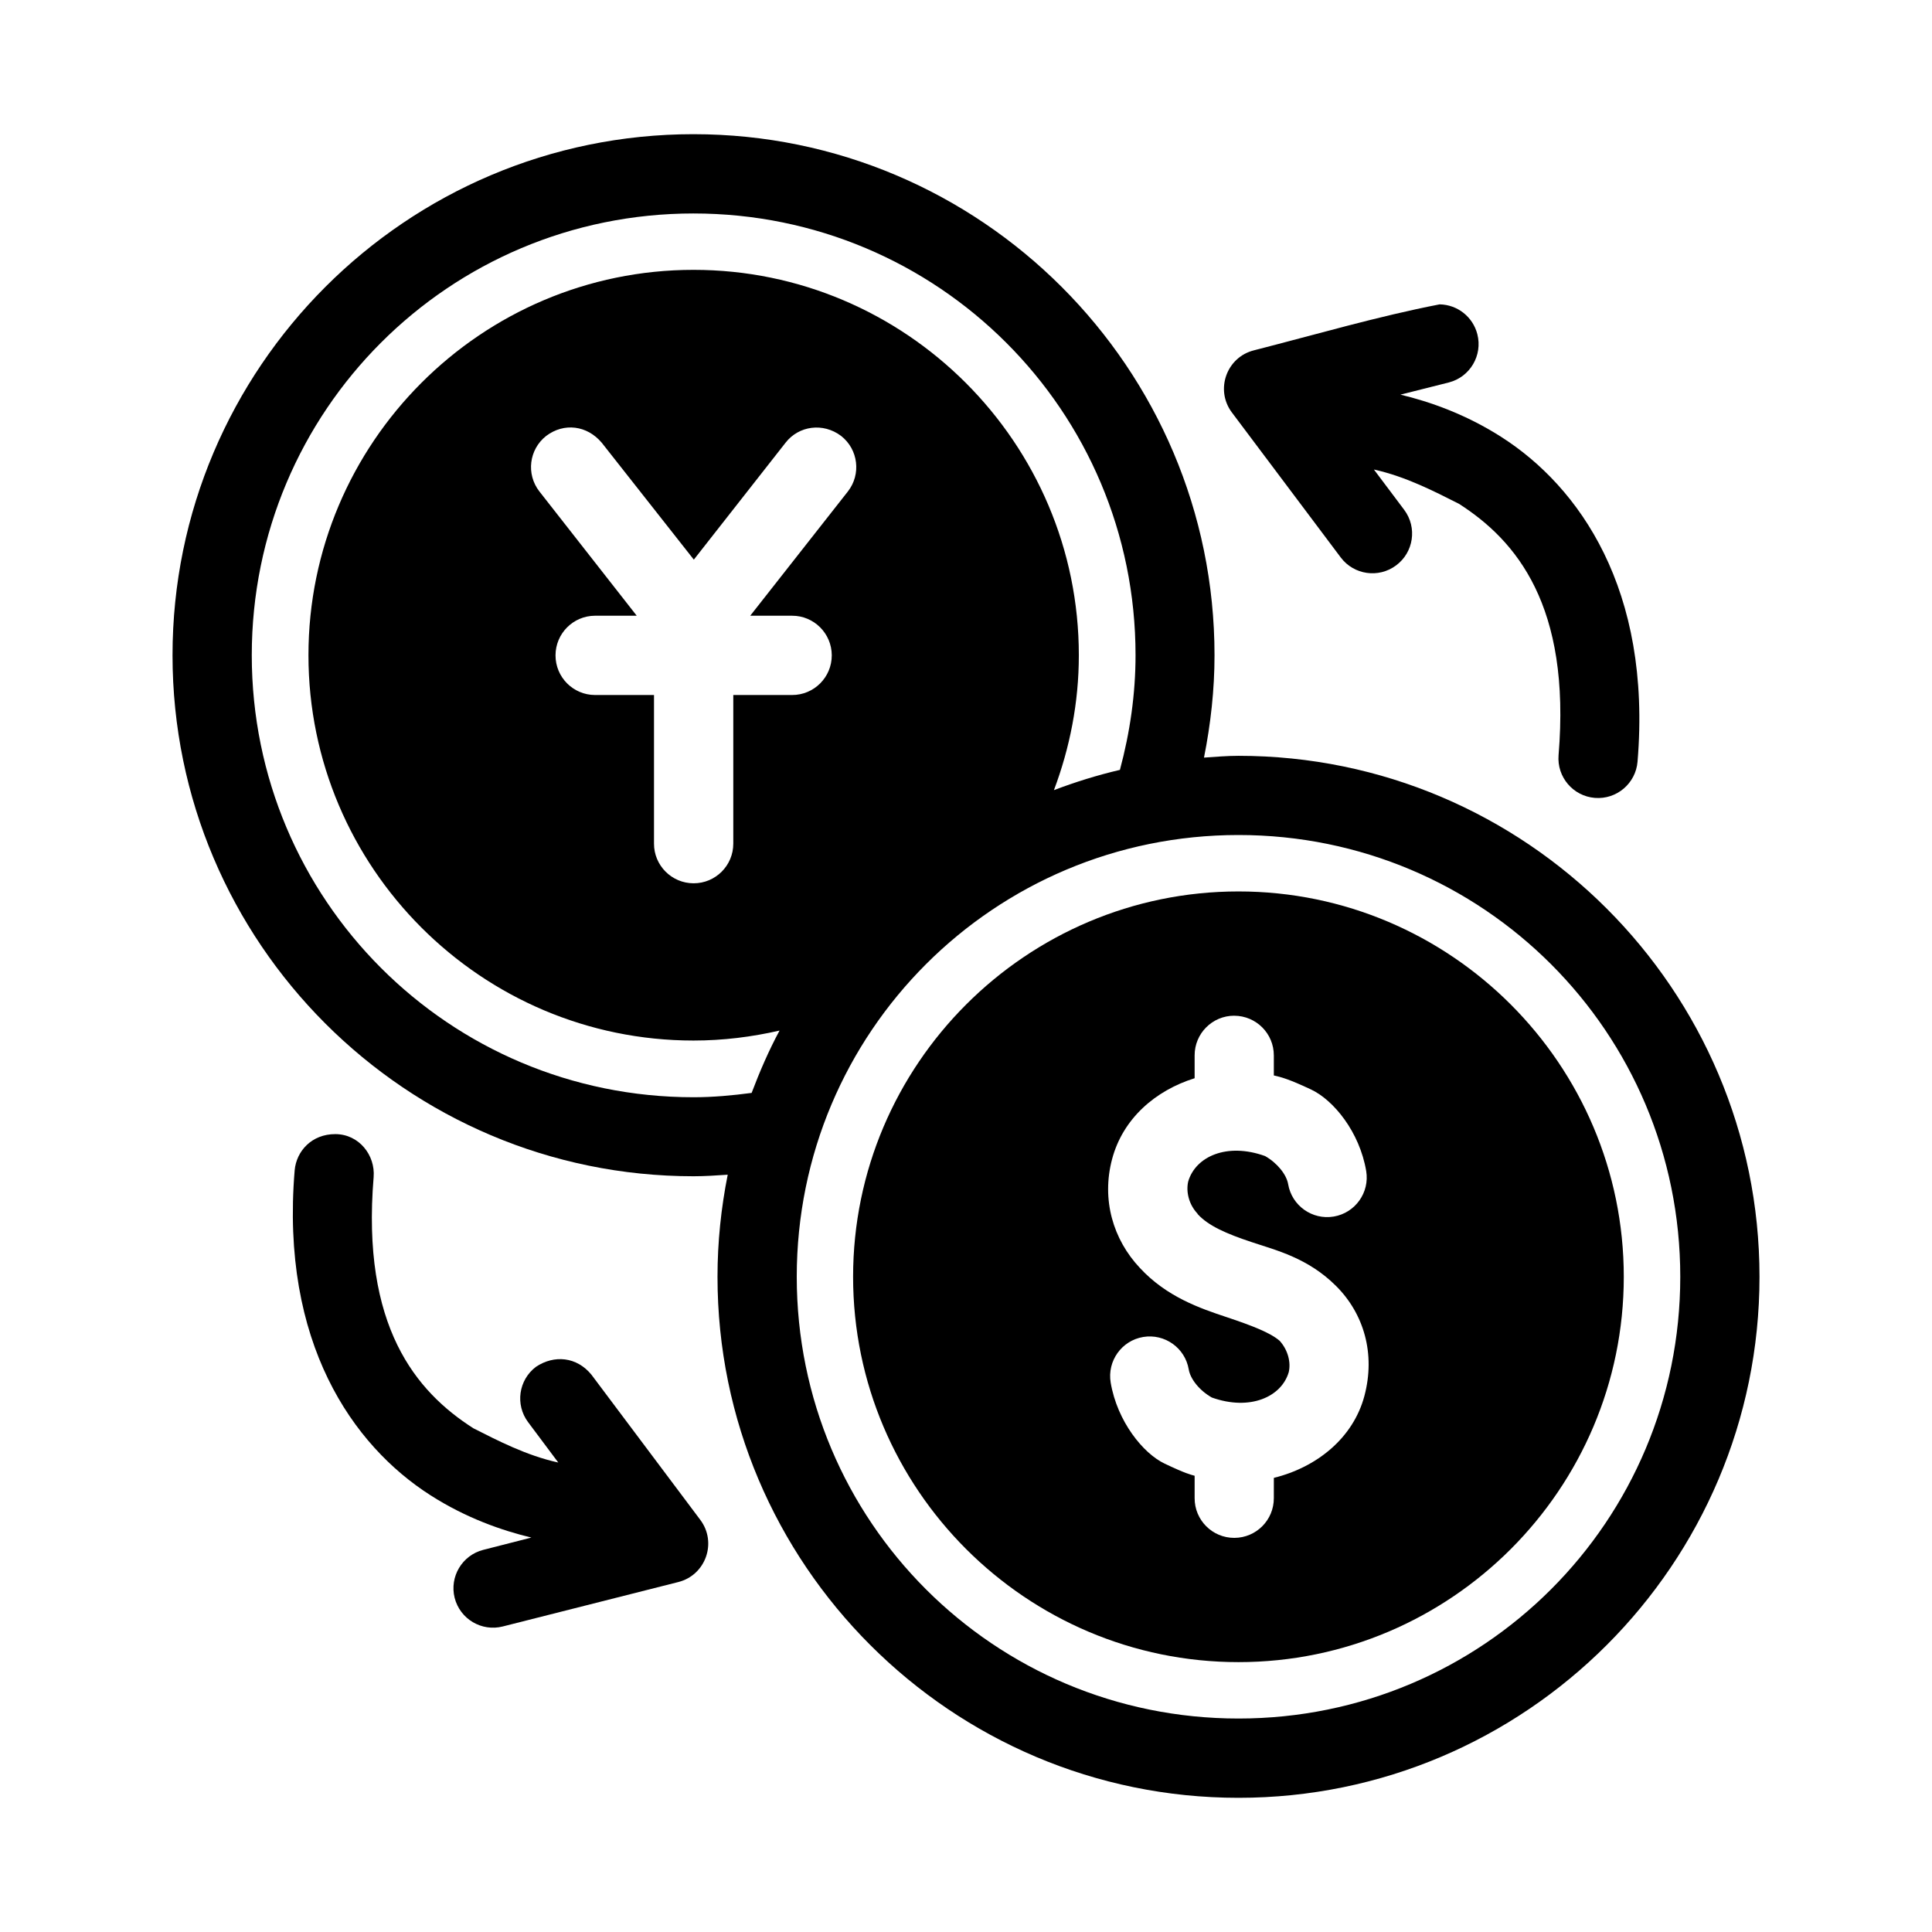
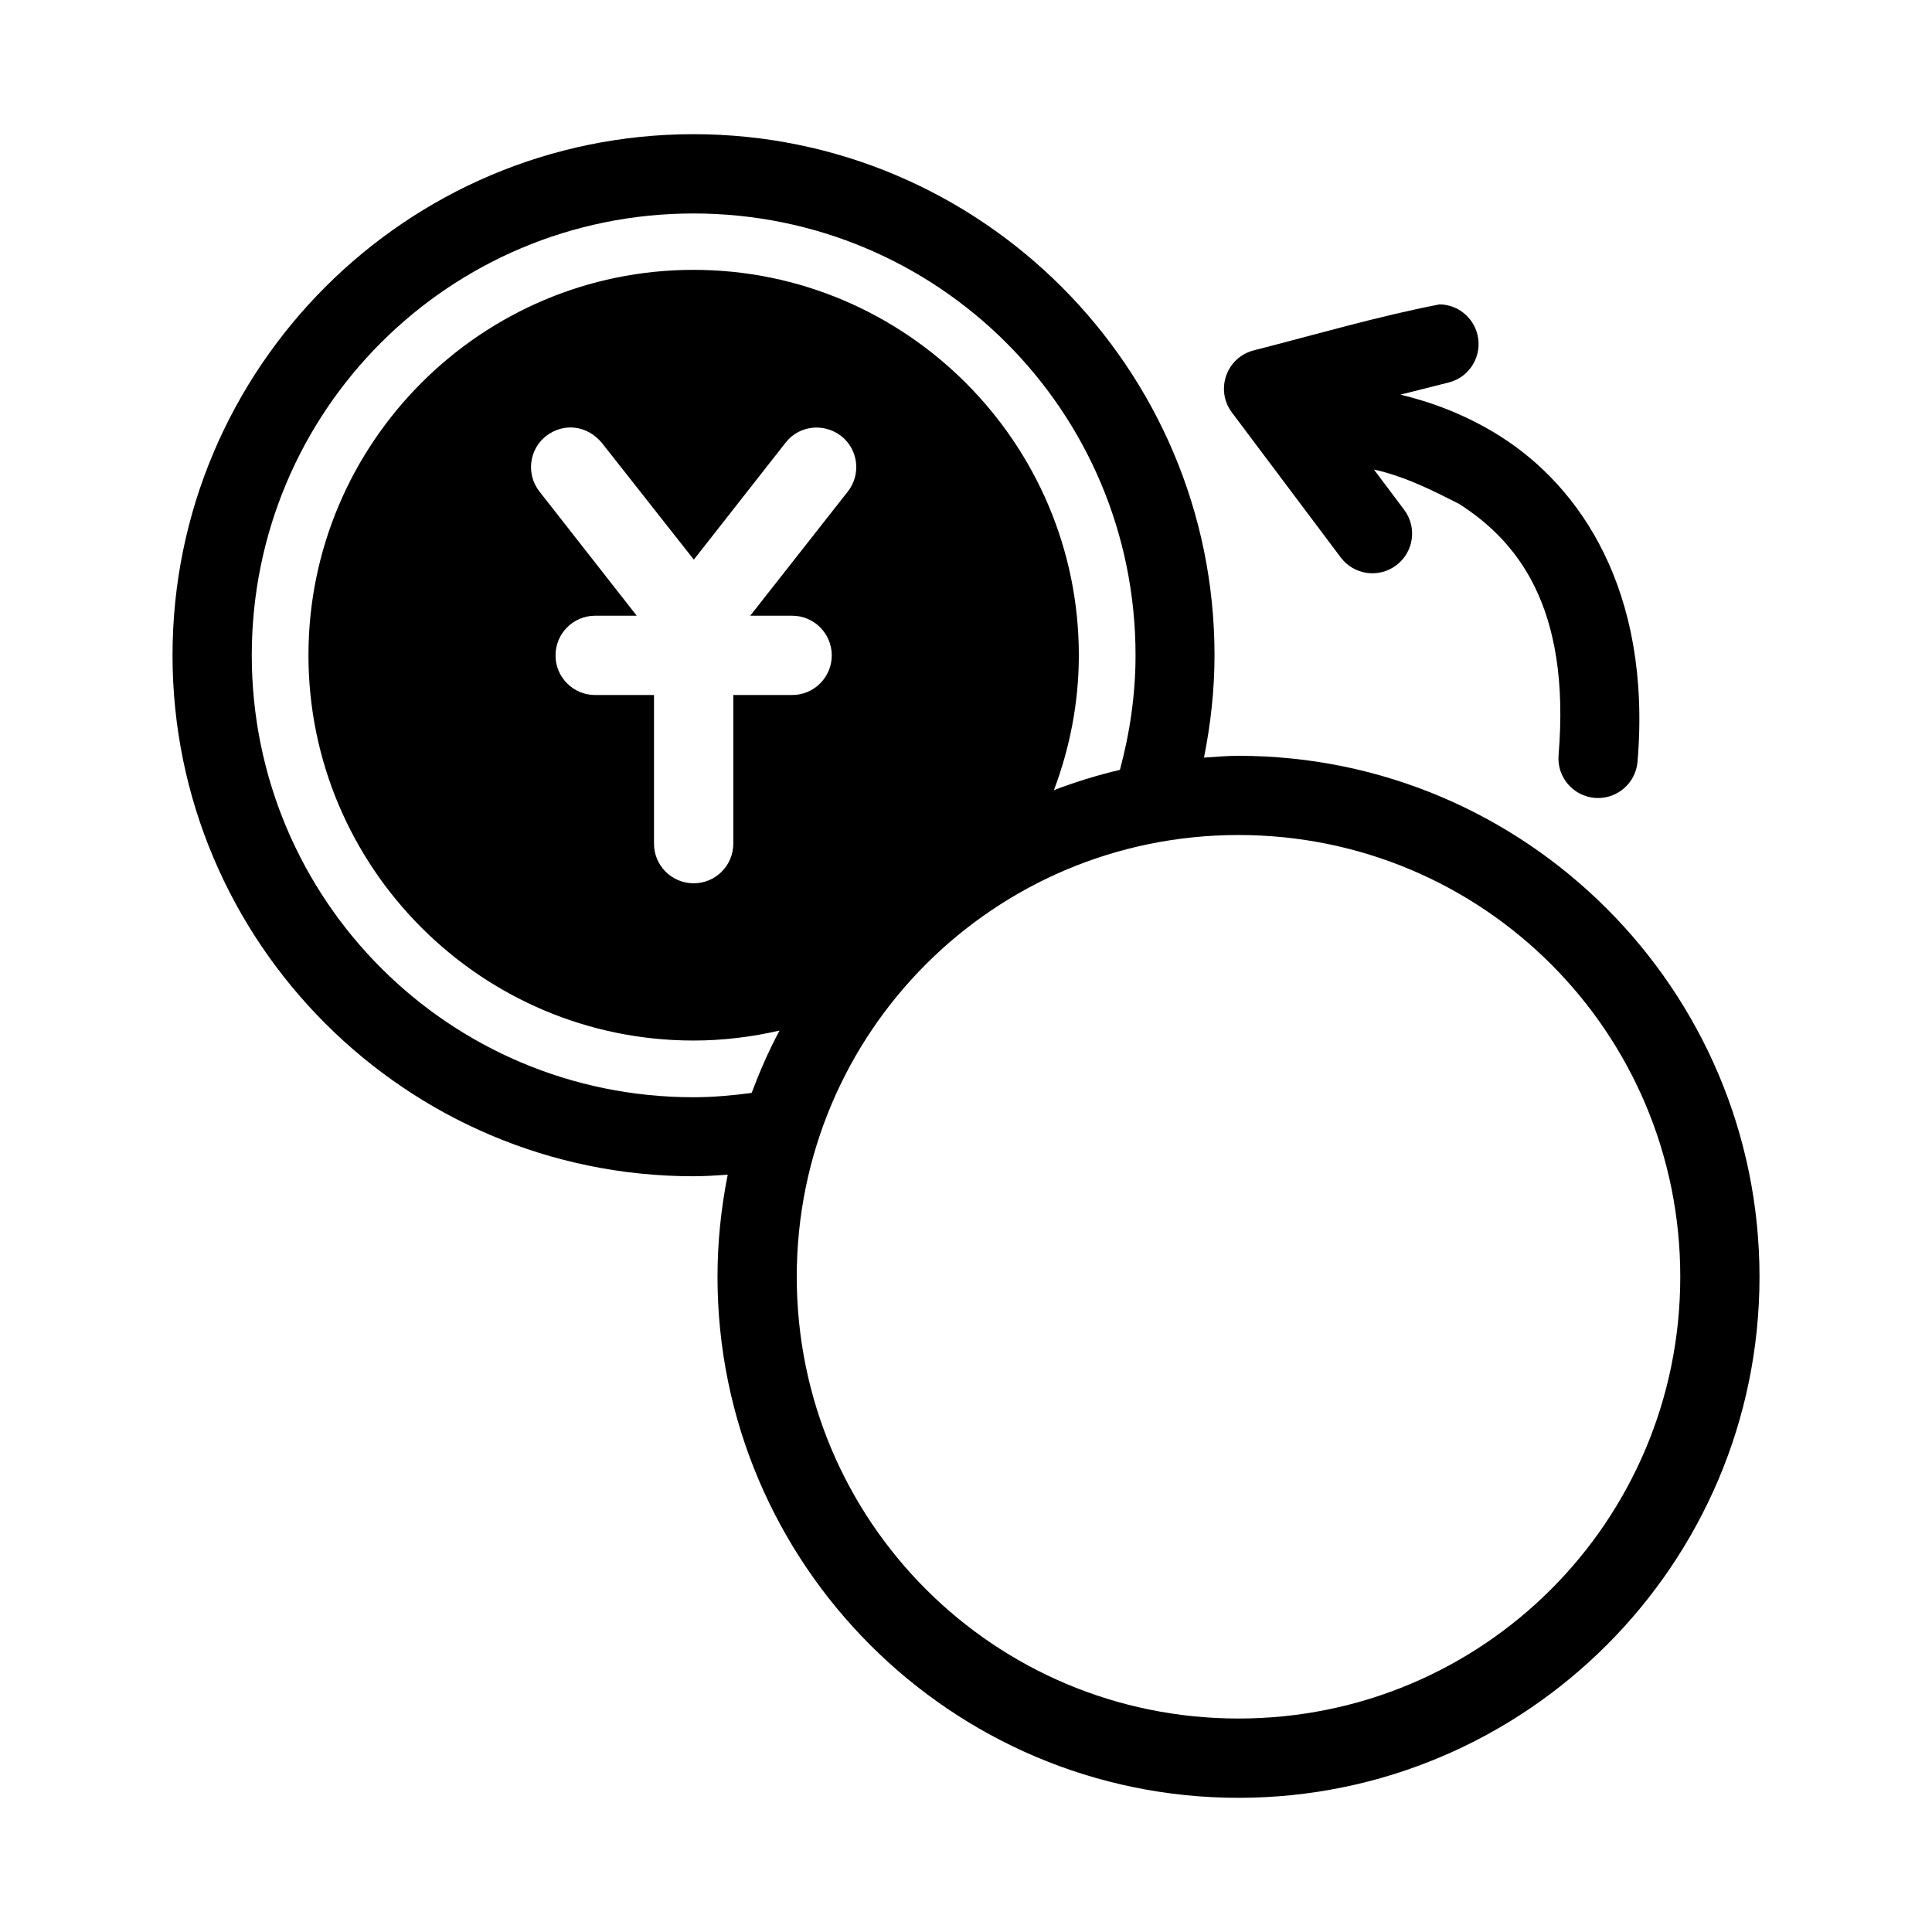
<svg xmlns="http://www.w3.org/2000/svg" fill="#000000" width="800px" height="800px" version="1.1" viewBox="144 144 512 512">
  <g>
-     <path d="m222.09 454.16c-3.797 45.688 15.406 72.926 35.957 86.078 9.539 6.106 19.086 9.387 26.773 11.234l-12.75 3.258c-5.594 1.43-8.984 7.109-7.586 12.711 1.43 5.625 7.148 9.023 12.773 7.586l46.492-11.766c7.285-1.832 10.348-10.504 5.82-16.504l-28.824-38.438c-3.898-4.785-9.906-5.324-14.719-2.09-4.598 3.477-5.531 10.012-2.09 14.637l8.016 10.723c-8.52-1.871-16.188-5.894-22.508-9.082-15.215-9.738-29.715-26.961-26.426-66.566 0.469-5.773-3.84-11.355-10.125-11.387-6.289-0.027-10.352 4.512-10.805 9.605z" />
-     <path d="m472.21 380.24c-56.273 0-102.13 45.855-102.13 102.13 0 56.273 45.859 102.11 102.13 102.11 56.273 0 102.11-45.836 102.11-102.11 0-56.273-45.836-102.13-102.11-102.13zm-1.109 32.941c5.812 0.023 10.496 4.742 10.477 10.535v5.289c1.898 0.438 3.793 0.875 9.84 3.711 6.047 2.836 12.898 11.316 14.637 21.605 0.953 5.707-2.887 11.105-8.59 12.078-5.711 0.965-11.121-2.879-12.094-8.59-0.43-2.539-2.883-5.606-6.109-7.441-10.16-3.656-18.453 0.152-20.375 6.746-0.613 2.676 0.145 6.062 2.481 8.527v0.062l0.062 0.082c2.812 3.074 7.574 5.16 14.188 7.359 6.609 2.199 15.004 4.234 22.426 11.625 7.426 7.387 10.504 18.012 7.543 29.152-2.961 11.141-12.582 18.918-24.004 21.73l-0.004 5.367c0.023 5.797-4.656 10.512-10.453 10.535-5.828 0.023-10.559-4.707-10.535-10.535v-5.926c-1.141-0.332-2.277-0.523-7.957-3.219-5.676-2.691-12.551-11.172-14.289-21.461-0.961-5.719 2.894-11.137 8.613-12.098 5.711-0.949 11.113 2.902 12.074 8.609 0.43 2.555 2.871 5.609 6.129 7.441 10.109 3.594 18.461-0.172 20.375-6.742 0.598-2.606-0.207-5.84-2.398-8.281-2.414-2.117-7.285-4.027-14.102-6.297-6.957-2.312-15.832-5.336-22.941-13.016-7.121-7.547-10.227-18.105-7.379-28.844s11.465-18.191 21.875-21.441v-6.027c-0.023-5.832 4.703-10.559 10.516-10.539z" />
    <path d="m525.51 224.66c-16.277 3.152-32.918 8.02-49.203 12.18-7.246 1.82-10.324 10.41-5.883 16.418l28.906 38.5c3.477 4.598 10.012 5.531 14.637 2.09 4.676-3.457 5.652-10.059 2.172-14.719l-8.035-10.699c8.527 1.879 16.184 5.891 22.531 9.082 15.215 9.738 29.695 27.02 26.402 66.625-0.469 5.777 3.84 10.844 9.613 11.316 5.777 0.469 10.844-3.84 11.316-9.613 3.797-45.691-15.488-72.848-36.039-86-9.555-6.117-19.098-9.41-26.793-11.254l12.855-3.238c5.598-1.457 8.961-7.172 7.523-12.773-1.168-4.594-5.266-7.836-10.004-7.914z" />
    <path d="m327.79 179.56c-76.129 0-138.07 61.957-138.07 138.09 0 76.129 61.938 138.07 138.07 138.07 3.027 0 6.043-0.211 9.062-0.41-1.746 8.754-2.707 17.801-2.707 27.059 0 76.129 61.938 138.07 138.07 138.07 76.129 0 138.07-61.938 138.07-138.07 0-76.129-61.938-138.07-138.07-138.07-3.086 0-6.109 0.27-9.145 0.473 1.781-8.926 2.789-18 2.789-27.121 0-76.129-61.938-138.09-138.07-138.09zm0 21.012c64.785 0 117.14 52.289 117.14 117.07 0 10.262-1.473 20.477-4.141 30.383-5.996 1.402-11.816 3.215-17.488 5.371 4.195-11.152 6.602-23.16 6.602-35.754 0-56.273-45.836-102.13-102.11-102.13-56.273 0-102.05 45.855-102.05 102.13 0 56.273 45.777 102.11 102.05 102.11 7.844 0 15.453-0.957 22.797-2.644-2.852 5.293-5.25 10.848-7.402 16.523-5.109 0.676-10.258 1.148-15.395 1.148-64.785 0-117.07-52.352-117.07-117.14 0-64.785 52.293-117.07 117.07-117.07zm-31.363 56.785c2.598 0.32 5.078 1.656 7.031 3.957l24.414 30.996 24.316-30.996c3.473-4.473 9.926-5.402 14.719-1.785 4.551 3.578 5.352 10.16 1.785 14.719l-25.875 32.926h11.07c5.801-0.023 10.516 4.676 10.539 10.473 0.02 5.832-4.711 10.562-10.539 10.539h-15.559v39.359c0.02 5.828-4.707 10.559-10.539 10.535-5.797-0.02-10.496-4.734-10.473-10.535v-39.359h-15.641c-5.801-0.02-10.477-4.738-10.457-10.539 0.02-5.766 4.688-10.453 10.457-10.473h11.066l-25.789-32.926c-3.566-4.559-2.769-11.145 1.785-14.719 2.379-1.801 5.09-2.496 7.688-2.172zm175.79 107.93c64.785 0 117.07 52.289 117.07 117.07 0 64.785-52.293 117.07-117.07 117.07-64.785 0-117.07-52.289-117.07-117.07 0-64.785 52.293-117.07 117.07-117.07z" />
  </g>
</svg>